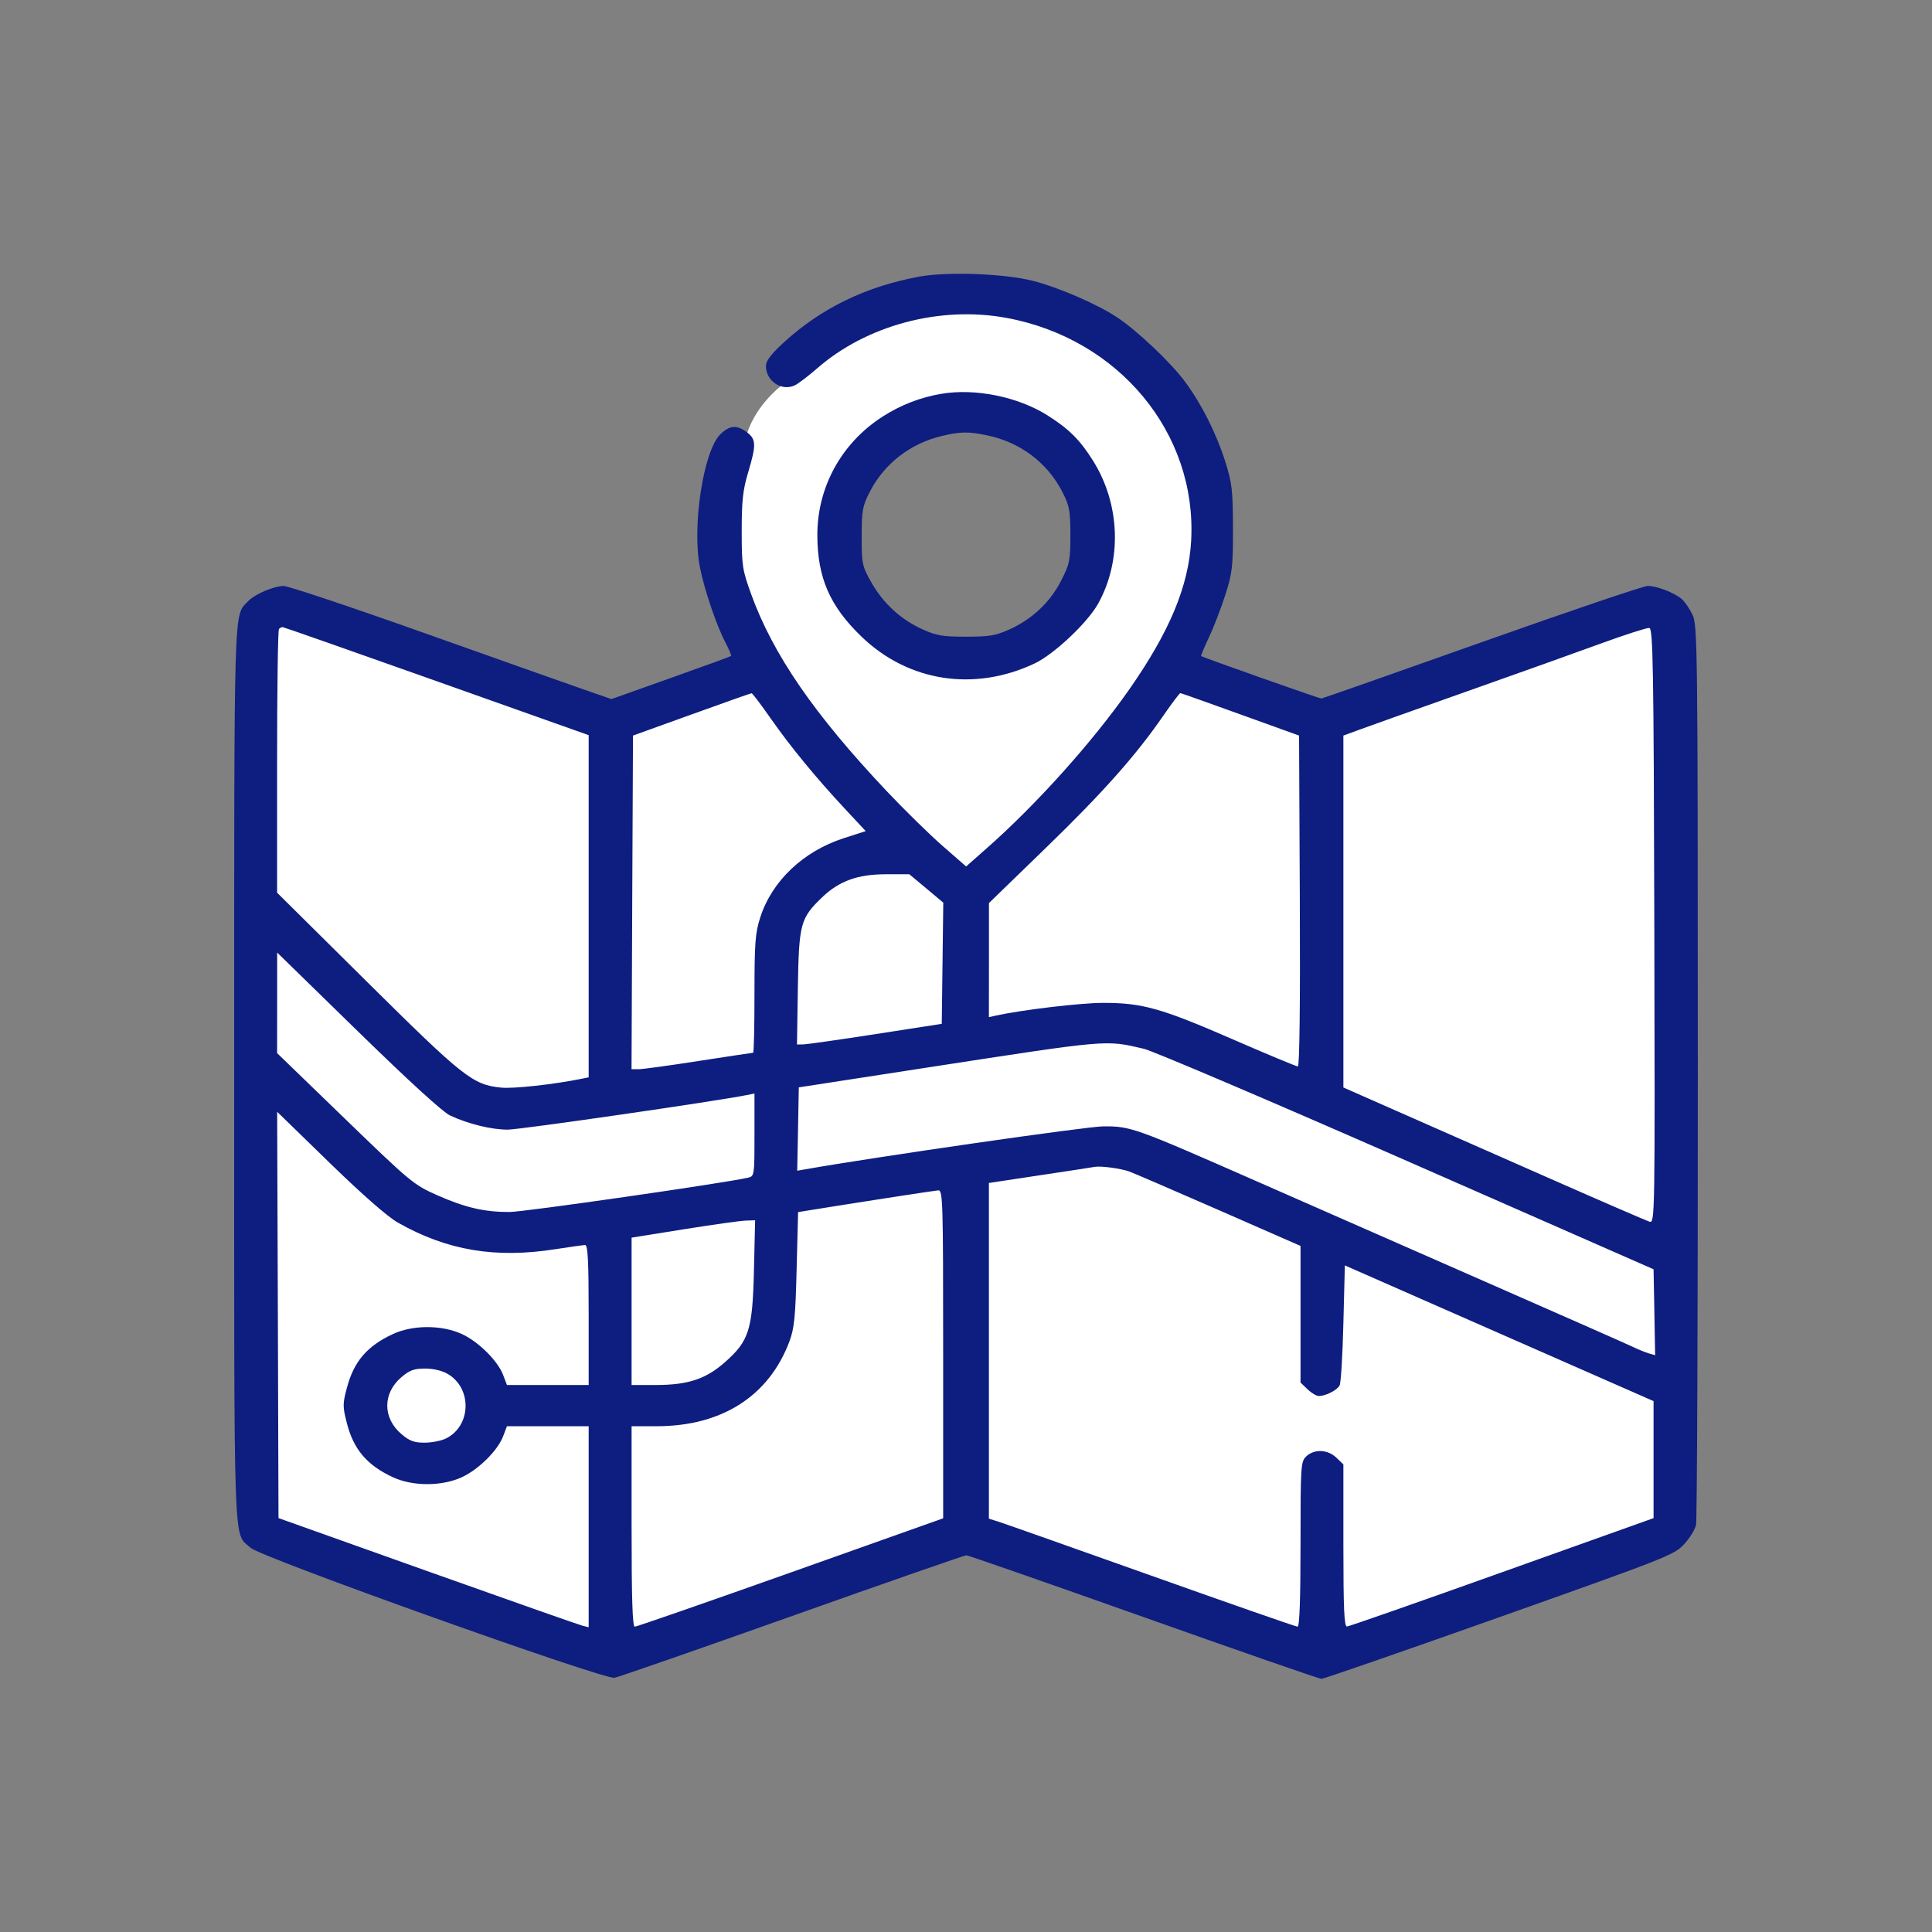
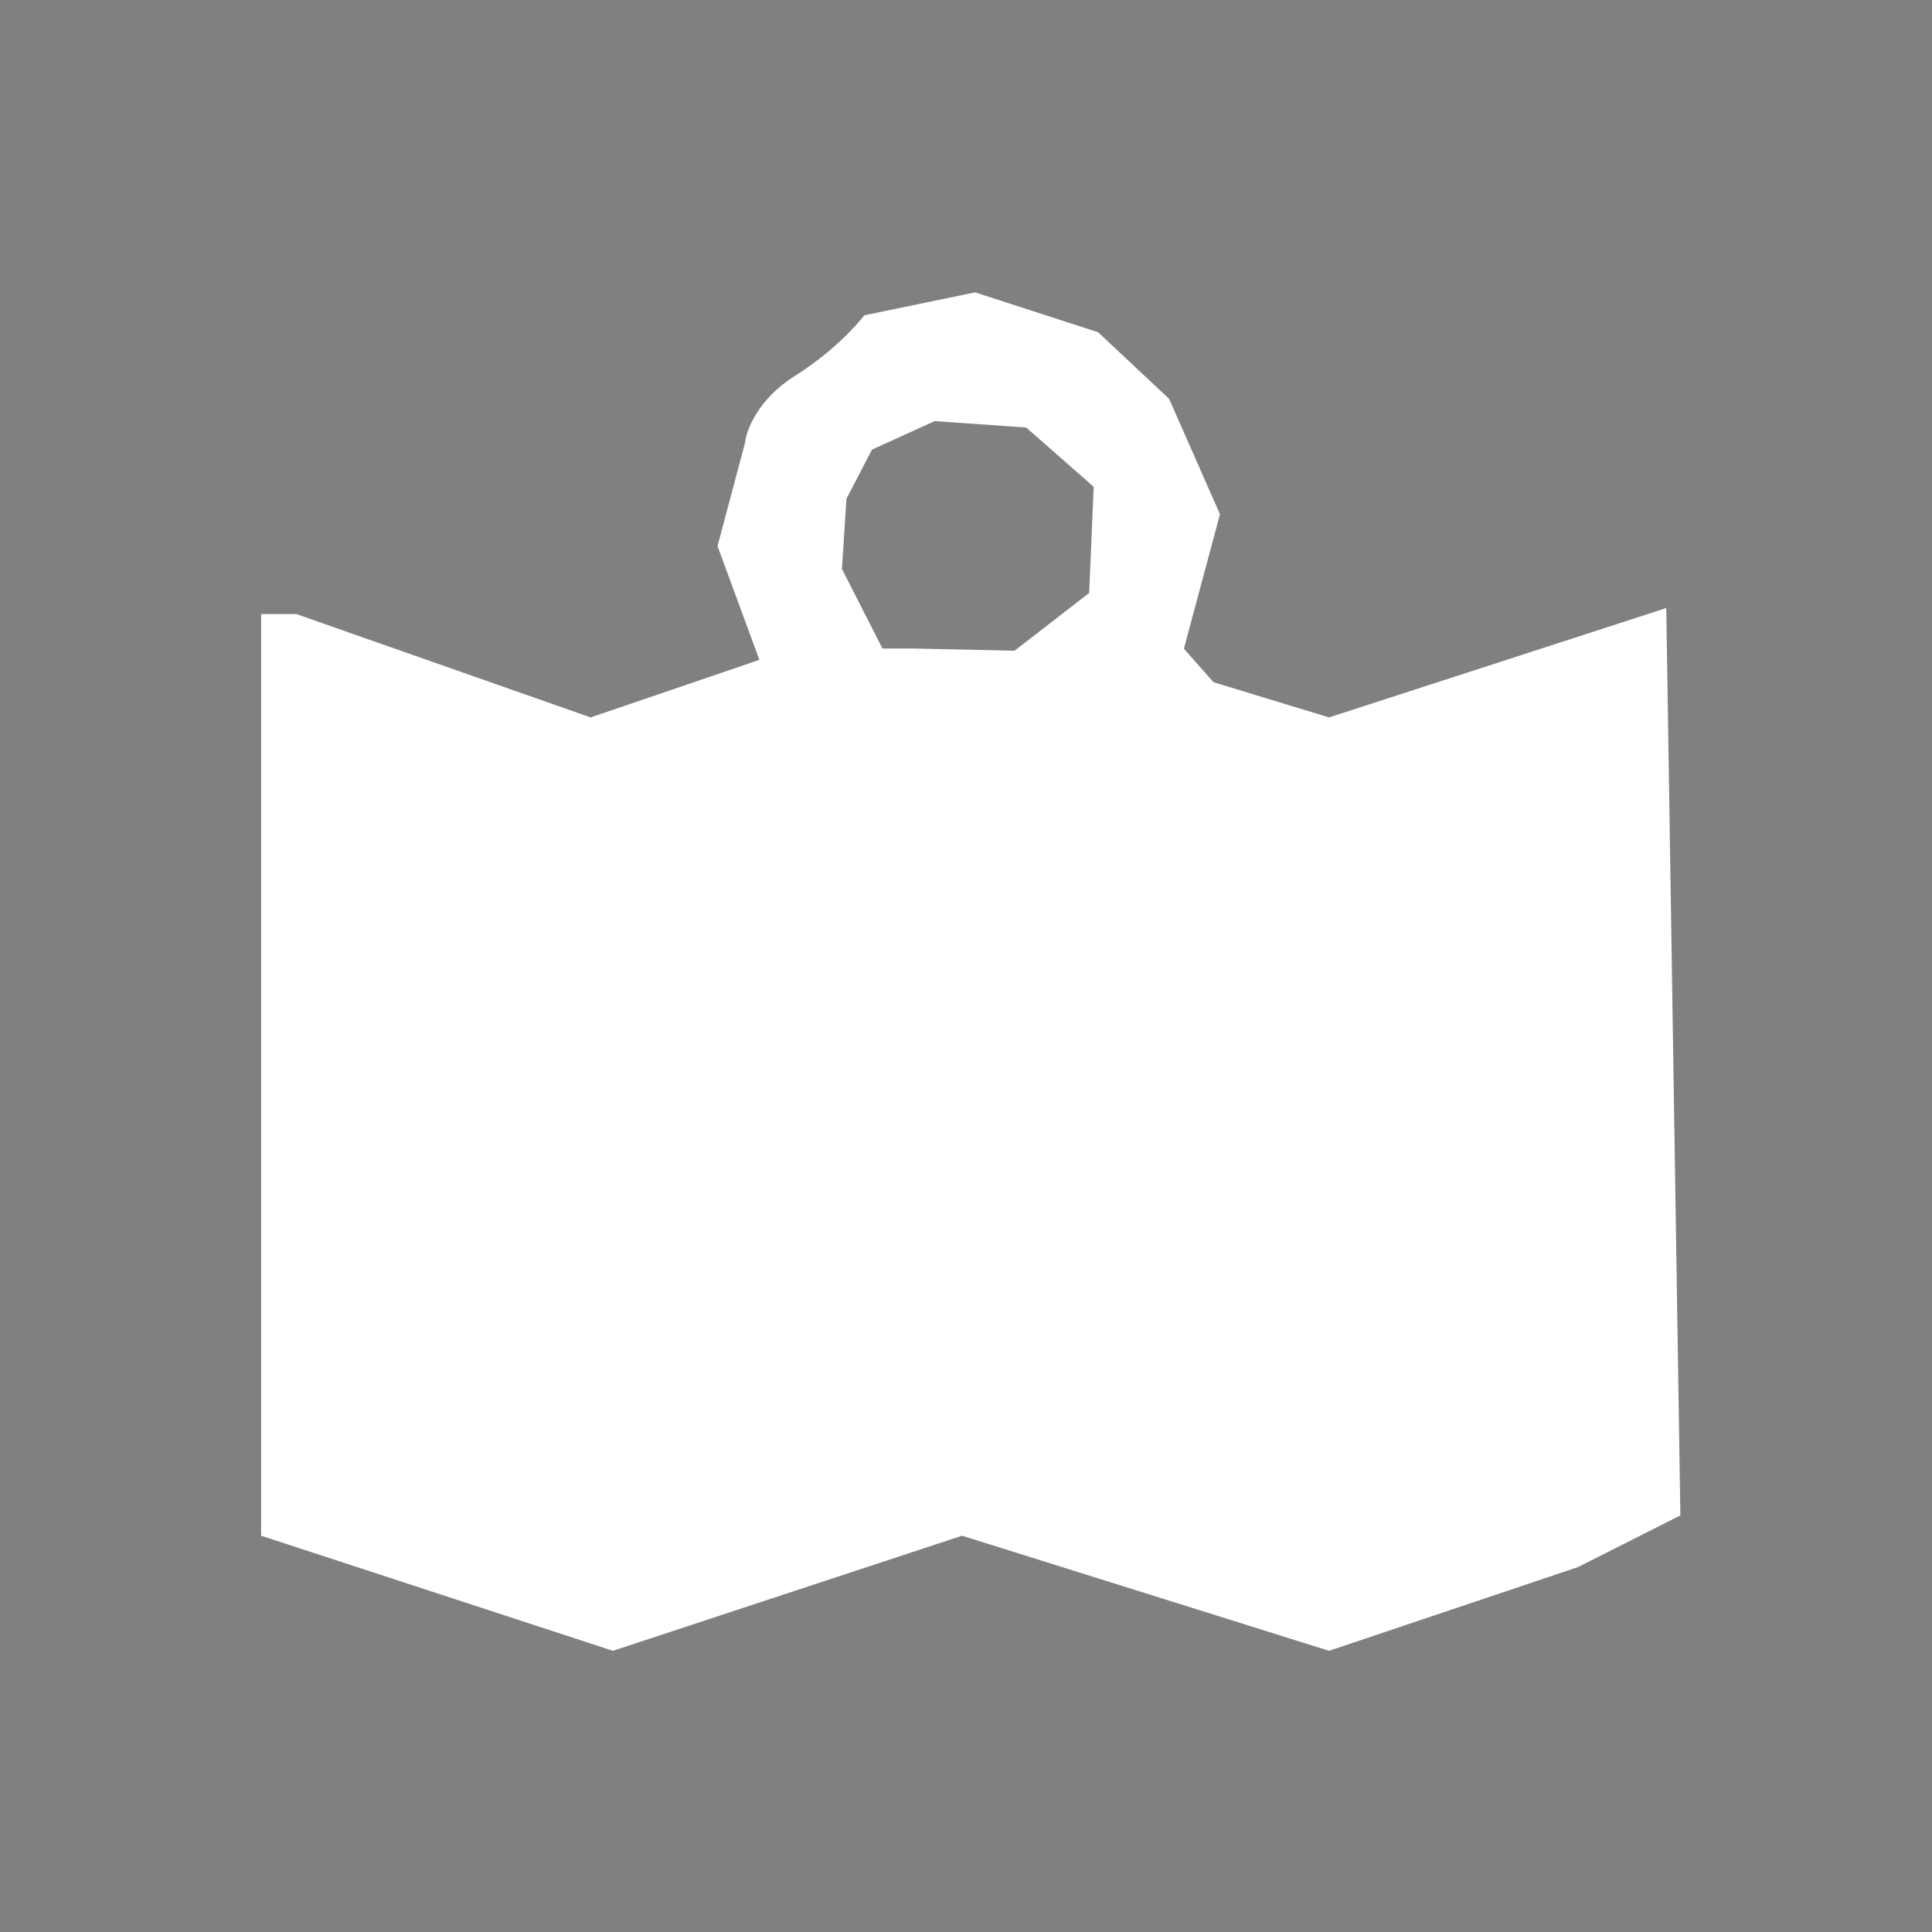
<svg xmlns="http://www.w3.org/2000/svg" width="33" height="33" viewBox="0 0 33 33" fill="none">
  <rect x="0" y="0" width="33" height="33" fill="#808080" stroke="none" />
  <path fill-rule="evenodd" clip-rule="evenodd" d="M4.46 25.702V10.489H5.063L10.089 12.254L12.971 11.271L12.256 9.327L12.726 7.562C12.748 7.346 12.949 6.816 13.574 6.423C14.2 6.03 14.626 5.568 14.761 5.386L16.656 4.994L18.757 5.675L19.97 6.814L20.838 8.784L20.222 11.08L20.728 11.653L22.701 12.254L28.461 10.386L28.702 25.884L26.953 26.767L22.701 28.197L16.433 26.231L10.469 28.197L4.46 26.231V25.702ZM15.593 11.077L17.329 11.115L18.604 10.128L18.681 8.315L17.528 7.302L15.964 7.193L14.894 7.68L14.458 8.52L14.381 9.718L15.073 11.077H15.593Z" fill="white" />
-   <path fill-rule="evenodd" clip-rule="evenodd" d="M15.695 4.726C14.783 4.896 14.024 5.266 13.388 5.849C13.165 6.054 13.083 6.163 13.083 6.252C13.083 6.513 13.358 6.692 13.584 6.578C13.644 6.547 13.81 6.42 13.954 6.295C14.8 5.555 16.055 5.22 17.192 5.43C19.108 5.783 20.445 7.395 20.346 9.232C20.304 10.008 19.981 10.785 19.287 11.778C18.659 12.675 17.703 13.741 16.855 14.488L16.502 14.8L16.098 14.447C15.876 14.253 15.449 13.834 15.149 13.517C13.908 12.203 13.203 11.179 12.829 10.145C12.679 9.73 12.669 9.663 12.669 9.07C12.669 8.553 12.689 8.369 12.778 8.072C12.919 7.601 12.917 7.504 12.759 7.384C12.586 7.254 12.466 7.262 12.306 7.416C12.016 7.695 11.817 8.986 11.955 9.689C12.03 10.069 12.234 10.672 12.385 10.962C12.45 11.087 12.496 11.196 12.488 11.204C12.479 11.213 12.016 11.382 11.458 11.58L10.444 11.941L9.969 11.776C9.707 11.685 8.478 11.25 7.238 10.809C5.997 10.368 4.92 10.008 4.845 10.009C4.675 10.01 4.345 10.152 4.234 10.273C3.989 10.538 4 10.135 4 18.36C4 26.748 3.98 26.16 4.283 26.439C4.459 26.601 10.313 28.692 10.496 28.658C10.564 28.646 11.931 28.17 13.534 27.601C15.137 27.031 16.474 26.566 16.506 26.566C16.537 26.566 17.9 27.041 19.534 27.621C21.167 28.201 22.535 28.676 22.572 28.676C22.609 28.676 23.977 28.202 25.613 27.622C28.466 26.61 28.593 26.56 28.763 26.38C28.86 26.276 28.953 26.125 28.97 26.044C28.987 25.963 29.001 22.475 29 18.293C28.999 11.014 28.995 10.68 28.909 10.5C28.86 10.397 28.777 10.276 28.725 10.232C28.597 10.123 28.299 10.008 28.145 10.008C28.076 10.008 26.799 10.44 25.309 10.969C23.819 11.498 22.586 11.931 22.569 11.931C22.535 11.931 20.537 11.226 20.517 11.207C20.509 11.2 20.57 11.055 20.651 10.884C20.731 10.714 20.857 10.388 20.929 10.162C21.049 9.788 21.061 9.682 21.06 9.023C21.058 8.37 21.045 8.253 20.928 7.883C20.773 7.395 20.524 6.901 20.236 6.513C19.993 6.185 19.411 5.636 19.073 5.415C18.725 5.187 18.07 4.905 17.638 4.796C17.146 4.672 16.173 4.637 15.695 4.726ZM16.076 6.727C15.721 6.787 15.388 6.916 15.08 7.113C14.378 7.561 13.961 8.314 13.961 9.135C13.961 9.866 14.173 10.353 14.718 10.877C15.517 11.645 16.641 11.819 17.673 11.332C18.003 11.176 18.578 10.635 18.758 10.309C19.168 9.57 19.134 8.612 18.672 7.873C18.449 7.516 18.26 7.327 17.892 7.095C17.389 6.777 16.656 6.628 16.076 6.727ZM16.852 7.434C17.422 7.55 17.888 7.899 18.146 8.403C18.268 8.642 18.283 8.721 18.283 9.141C18.283 9.576 18.271 9.633 18.124 9.92C17.936 10.288 17.63 10.576 17.242 10.751C17.003 10.858 16.901 10.875 16.501 10.875C16.1 10.875 15.999 10.858 15.76 10.751C15.389 10.584 15.085 10.305 14.884 9.949C14.726 9.669 14.718 9.634 14.718 9.163C14.718 8.718 14.732 8.645 14.856 8.402C15.101 7.922 15.548 7.575 16.086 7.447C16.402 7.372 16.537 7.369 16.852 7.434ZM7.455 11.634L10.055 12.557V15.479V18.402L9.945 18.424C9.46 18.523 8.772 18.599 8.558 18.577C8.077 18.53 7.915 18.401 6.27 16.771L4.733 15.248V13.011C4.733 11.78 4.747 10.76 4.765 10.743C4.783 10.725 4.811 10.711 4.826 10.711C4.842 10.711 6.025 11.126 7.455 11.634ZM28.257 15.816C28.269 20.794 28.267 20.896 28.176 20.868C28.125 20.852 27.339 20.512 26.43 20.111C25.521 19.71 24.365 19.201 23.862 18.979L22.946 18.575V15.569V12.564L23.227 12.461C23.381 12.404 24.2 12.113 25.046 11.813C25.892 11.514 26.925 11.145 27.341 10.993C27.757 10.841 28.131 10.721 28.171 10.726C28.235 10.735 28.246 11.342 28.257 15.816ZM13.165 12.273C13.507 12.761 13.934 13.281 14.442 13.826L14.787 14.196L14.409 14.318C13.72 14.541 13.185 15.049 12.986 15.669C12.9 15.935 12.887 16.105 12.887 16.978C12.887 17.53 12.877 17.982 12.864 17.982C12.851 17.982 12.433 18.045 11.935 18.122C11.437 18.2 10.975 18.263 10.908 18.263H10.787L10.799 15.414L10.812 12.564L11.813 12.203C12.364 12.004 12.825 11.841 12.838 11.841C12.852 11.841 12.999 12.035 13.165 12.273ZM21.188 12.203L22.189 12.564L22.202 15.39C22.21 17.125 22.197 18.216 22.169 18.216C22.144 18.216 21.643 18.008 21.058 17.753C19.839 17.222 19.513 17.13 18.85 17.13C18.462 17.129 17.454 17.249 17.001 17.349L16.891 17.374L16.892 16.4L16.892 15.425L17.859 14.487C18.843 13.534 19.406 12.899 19.876 12.216C20.02 12.008 20.148 11.838 20.162 11.839C20.176 11.84 20.638 12.004 21.188 12.203ZM15.822 15.175L16.112 15.418L16.099 16.453L16.086 17.488L14.963 17.662C14.345 17.758 13.788 17.837 13.726 17.839L13.613 17.841L13.628 16.868C13.646 15.778 13.671 15.684 14.042 15.327C14.332 15.049 14.649 14.934 15.125 14.933L15.532 14.933L15.822 15.175ZM7.687 19.053C7.999 19.199 8.392 19.295 8.673 19.295C8.88 19.295 12.205 18.814 12.753 18.705L12.887 18.678V19.384C12.887 20.078 12.885 20.091 12.777 20.116C12.352 20.212 8.945 20.702 8.703 20.702C8.273 20.703 7.944 20.626 7.467 20.415C7.065 20.236 7.017 20.197 5.892 19.109L4.733 17.988L4.734 17.129L4.734 16.27L6.113 17.616C6.989 18.471 7.563 18.995 7.687 19.053ZM19.537 17.914C19.69 17.949 21.712 18.811 24.03 19.829L28.244 21.68L28.258 22.414L28.271 23.148L28.16 23.116C28.099 23.097 27.972 23.046 27.878 23C27.784 22.955 26.685 22.47 25.436 21.922C24.188 21.375 22.397 20.588 21.457 20.174C19.375 19.259 19.315 19.237 18.845 19.239C18.566 19.24 14.948 19.762 13.753 19.973L13.617 19.997L13.631 19.285L13.644 18.573L15.866 18.23C18.965 17.753 18.876 17.76 19.537 17.914ZM6.796 20.883C7.637 21.36 8.464 21.499 9.494 21.336C9.735 21.298 9.961 21.267 9.994 21.266C10.041 21.265 10.055 21.535 10.055 22.461V23.657H9.357H8.659L8.594 23.486C8.502 23.242 8.167 22.911 7.882 22.783C7.538 22.628 7.047 22.63 6.71 22.787C6.27 22.992 6.045 23.254 5.926 23.703C5.852 23.978 5.852 24.026 5.924 24.306C6.04 24.758 6.267 25.025 6.71 25.232C7.047 25.388 7.538 25.39 7.882 25.235C8.167 25.107 8.502 24.777 8.594 24.532L8.659 24.361H9.357H10.055V26.078V27.795L9.945 27.767C9.885 27.752 8.693 27.332 7.296 26.835L4.757 25.93L4.746 22.46L4.734 18.99L5.626 19.858C6.194 20.41 6.62 20.783 6.796 20.883ZM19.284 20.008C19.351 20.032 20.038 20.328 20.81 20.666L22.214 21.281V22.448V23.615L22.334 23.73C22.399 23.793 22.486 23.845 22.527 23.845C22.644 23.845 22.84 23.745 22.882 23.663C22.904 23.621 22.933 23.143 22.946 22.6L22.971 21.614L25.607 22.773L28.244 23.932V24.932V25.931L25.656 26.855C24.233 27.364 23.041 27.781 23.007 27.782C22.96 27.785 22.946 27.478 22.946 26.399V25.013L22.826 24.898C22.678 24.756 22.447 24.747 22.311 24.877C22.218 24.967 22.214 25.033 22.214 26.378C22.214 27.306 22.197 27.785 22.164 27.785C22.136 27.785 21.01 27.392 19.661 26.912C18.312 26.432 17.137 26.017 17.05 25.99L16.891 25.94V23.073V20.206L17.758 20.075C18.235 20.003 18.658 19.939 18.698 19.931C18.799 19.912 19.137 19.957 19.284 20.008ZM16.11 23.131V25.934L13.504 26.86C12.071 27.369 10.873 27.785 10.843 27.785C10.803 27.785 10.788 27.313 10.788 26.073V24.361H11.217C12.329 24.361 13.134 23.846 13.484 22.912C13.567 22.691 13.587 22.494 13.607 21.677L13.632 20.704L13.784 20.679C14.477 20.566 15.956 20.337 16.025 20.332C16.105 20.327 16.11 20.49 16.11 23.131ZM12.878 21.699C12.854 22.721 12.795 22.905 12.375 23.274C12.051 23.558 11.746 23.657 11.197 23.657H10.788V22.399V21.14L11.679 20.997C12.169 20.919 12.644 20.852 12.734 20.849L12.898 20.843L12.878 21.699ZM7.648 23.468C8.067 23.713 8.05 24.356 7.618 24.57C7.538 24.61 7.373 24.642 7.252 24.642C7.075 24.642 6.997 24.614 6.86 24.498C6.533 24.223 6.533 23.796 6.859 23.521C6.999 23.403 7.074 23.376 7.261 23.376C7.404 23.376 7.551 23.411 7.648 23.468Z" fill="#0E1D80" />
</svg>